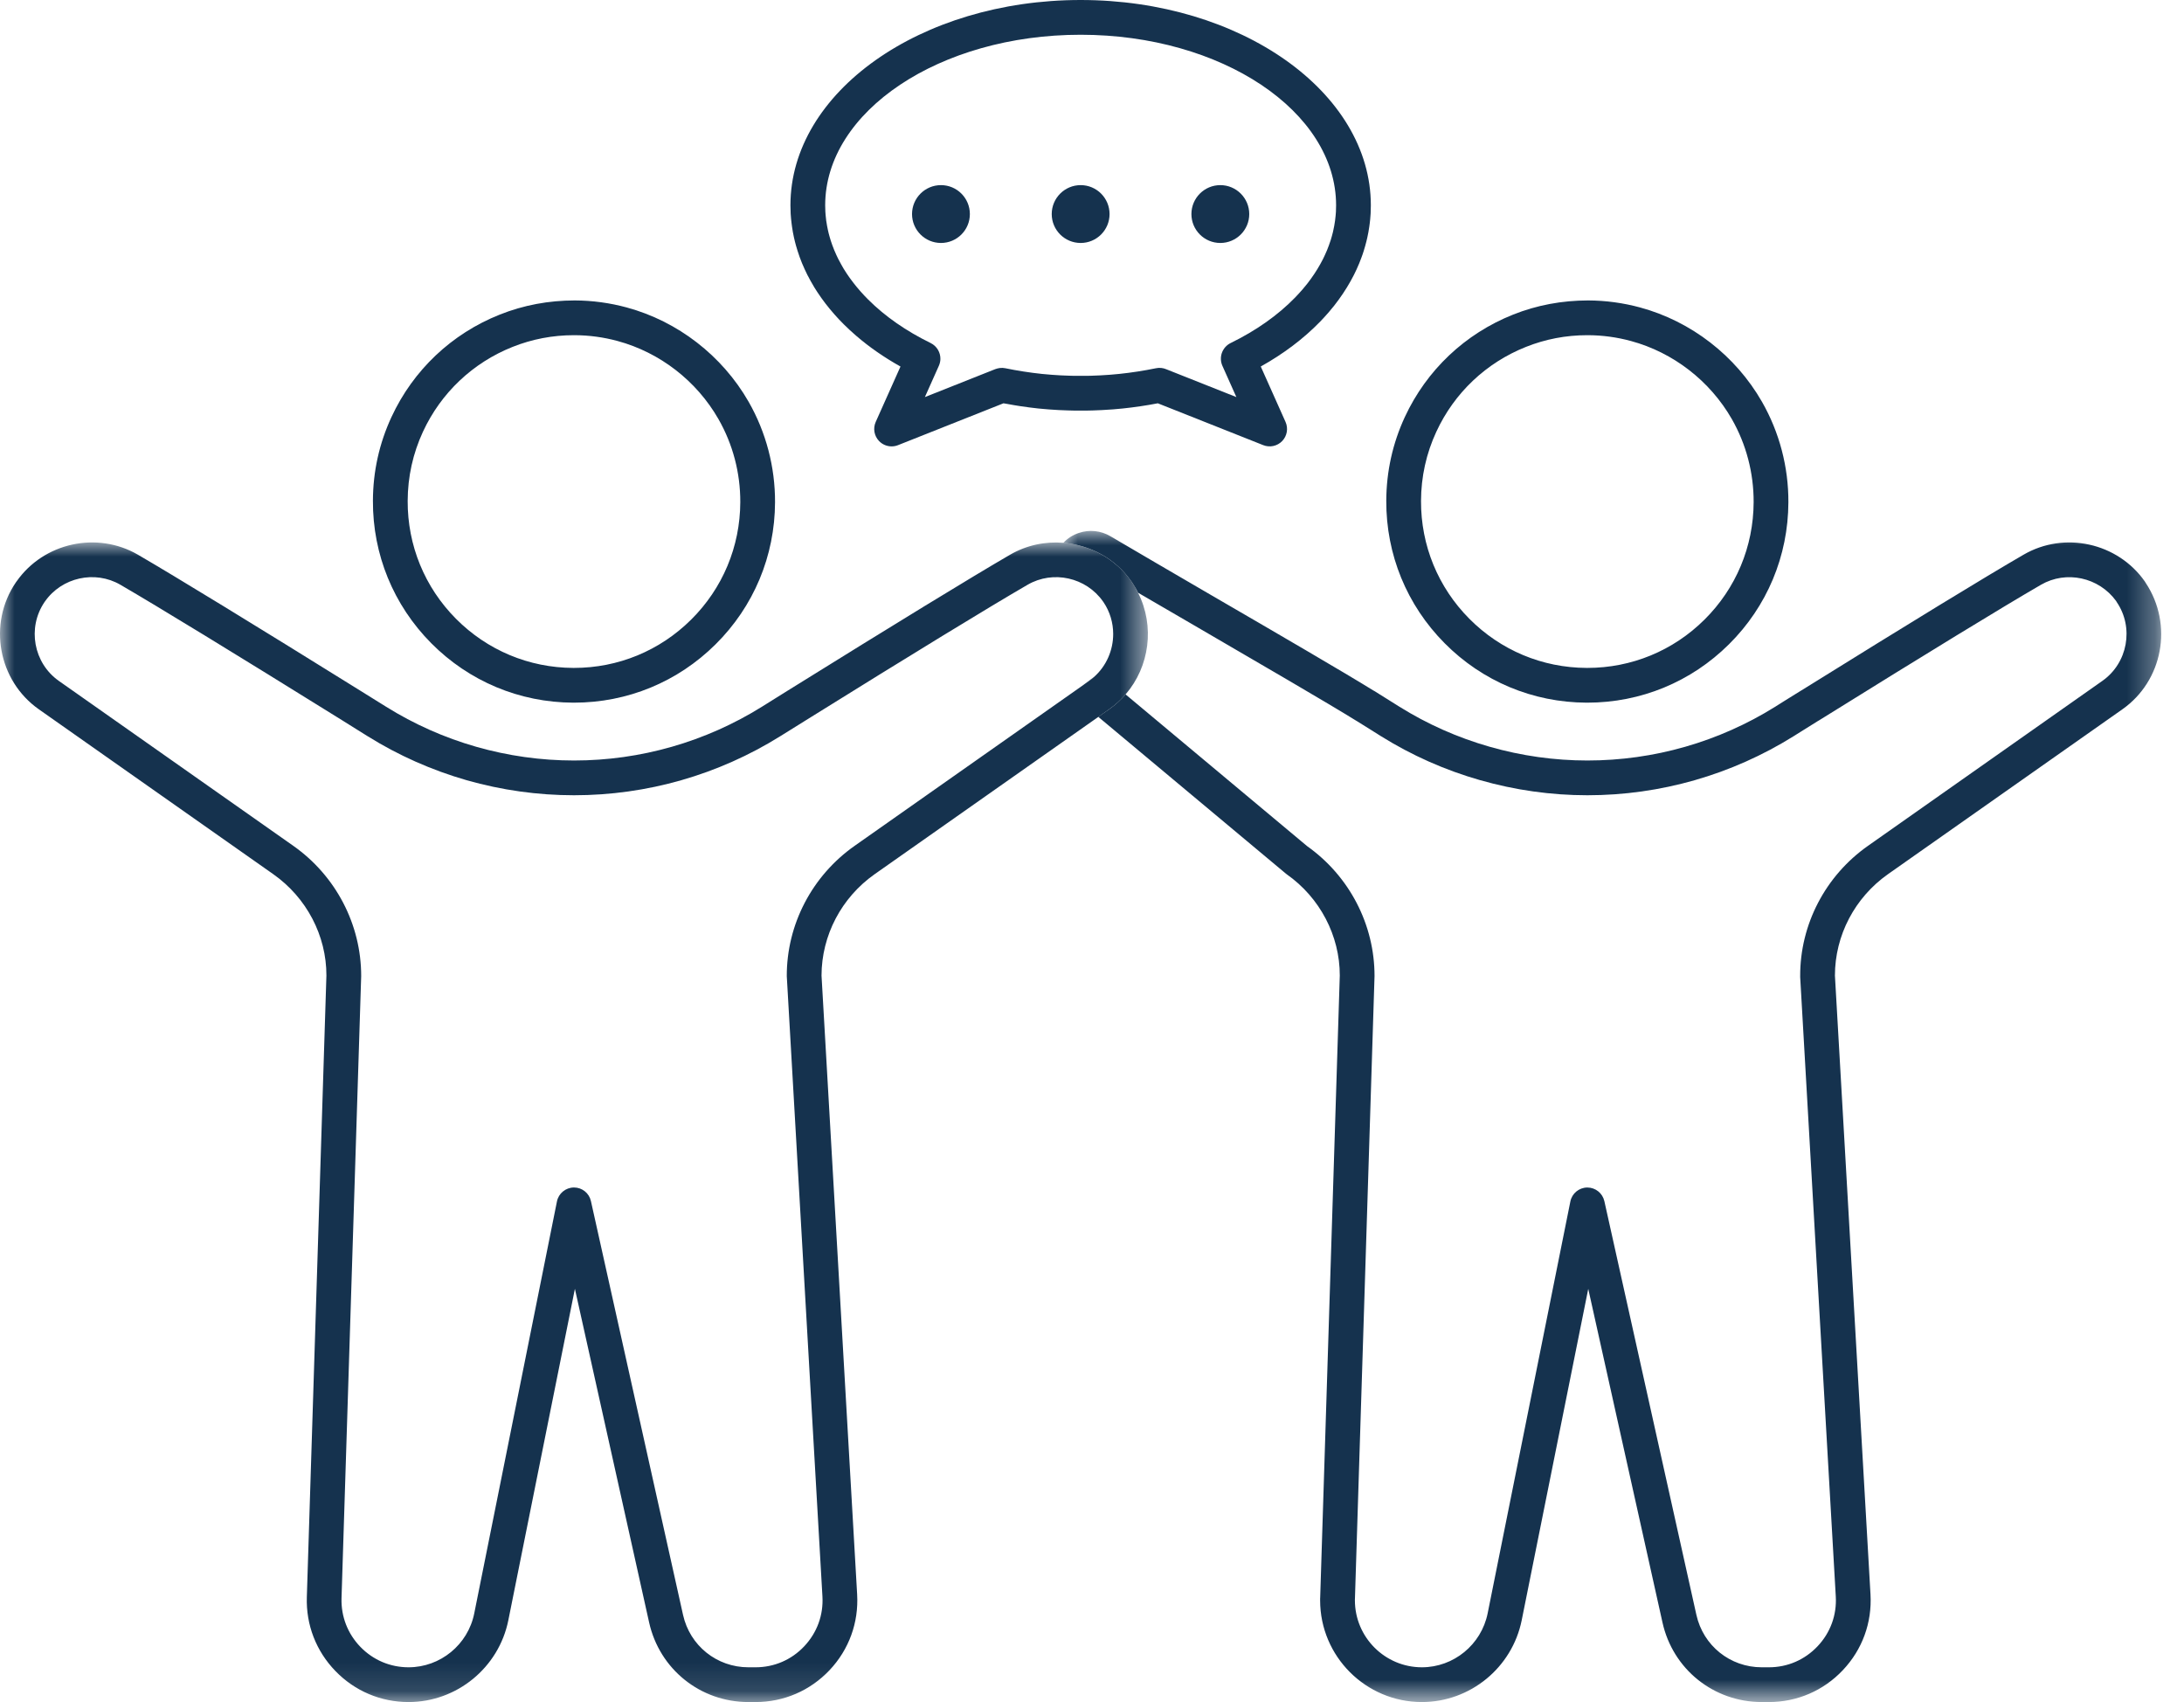
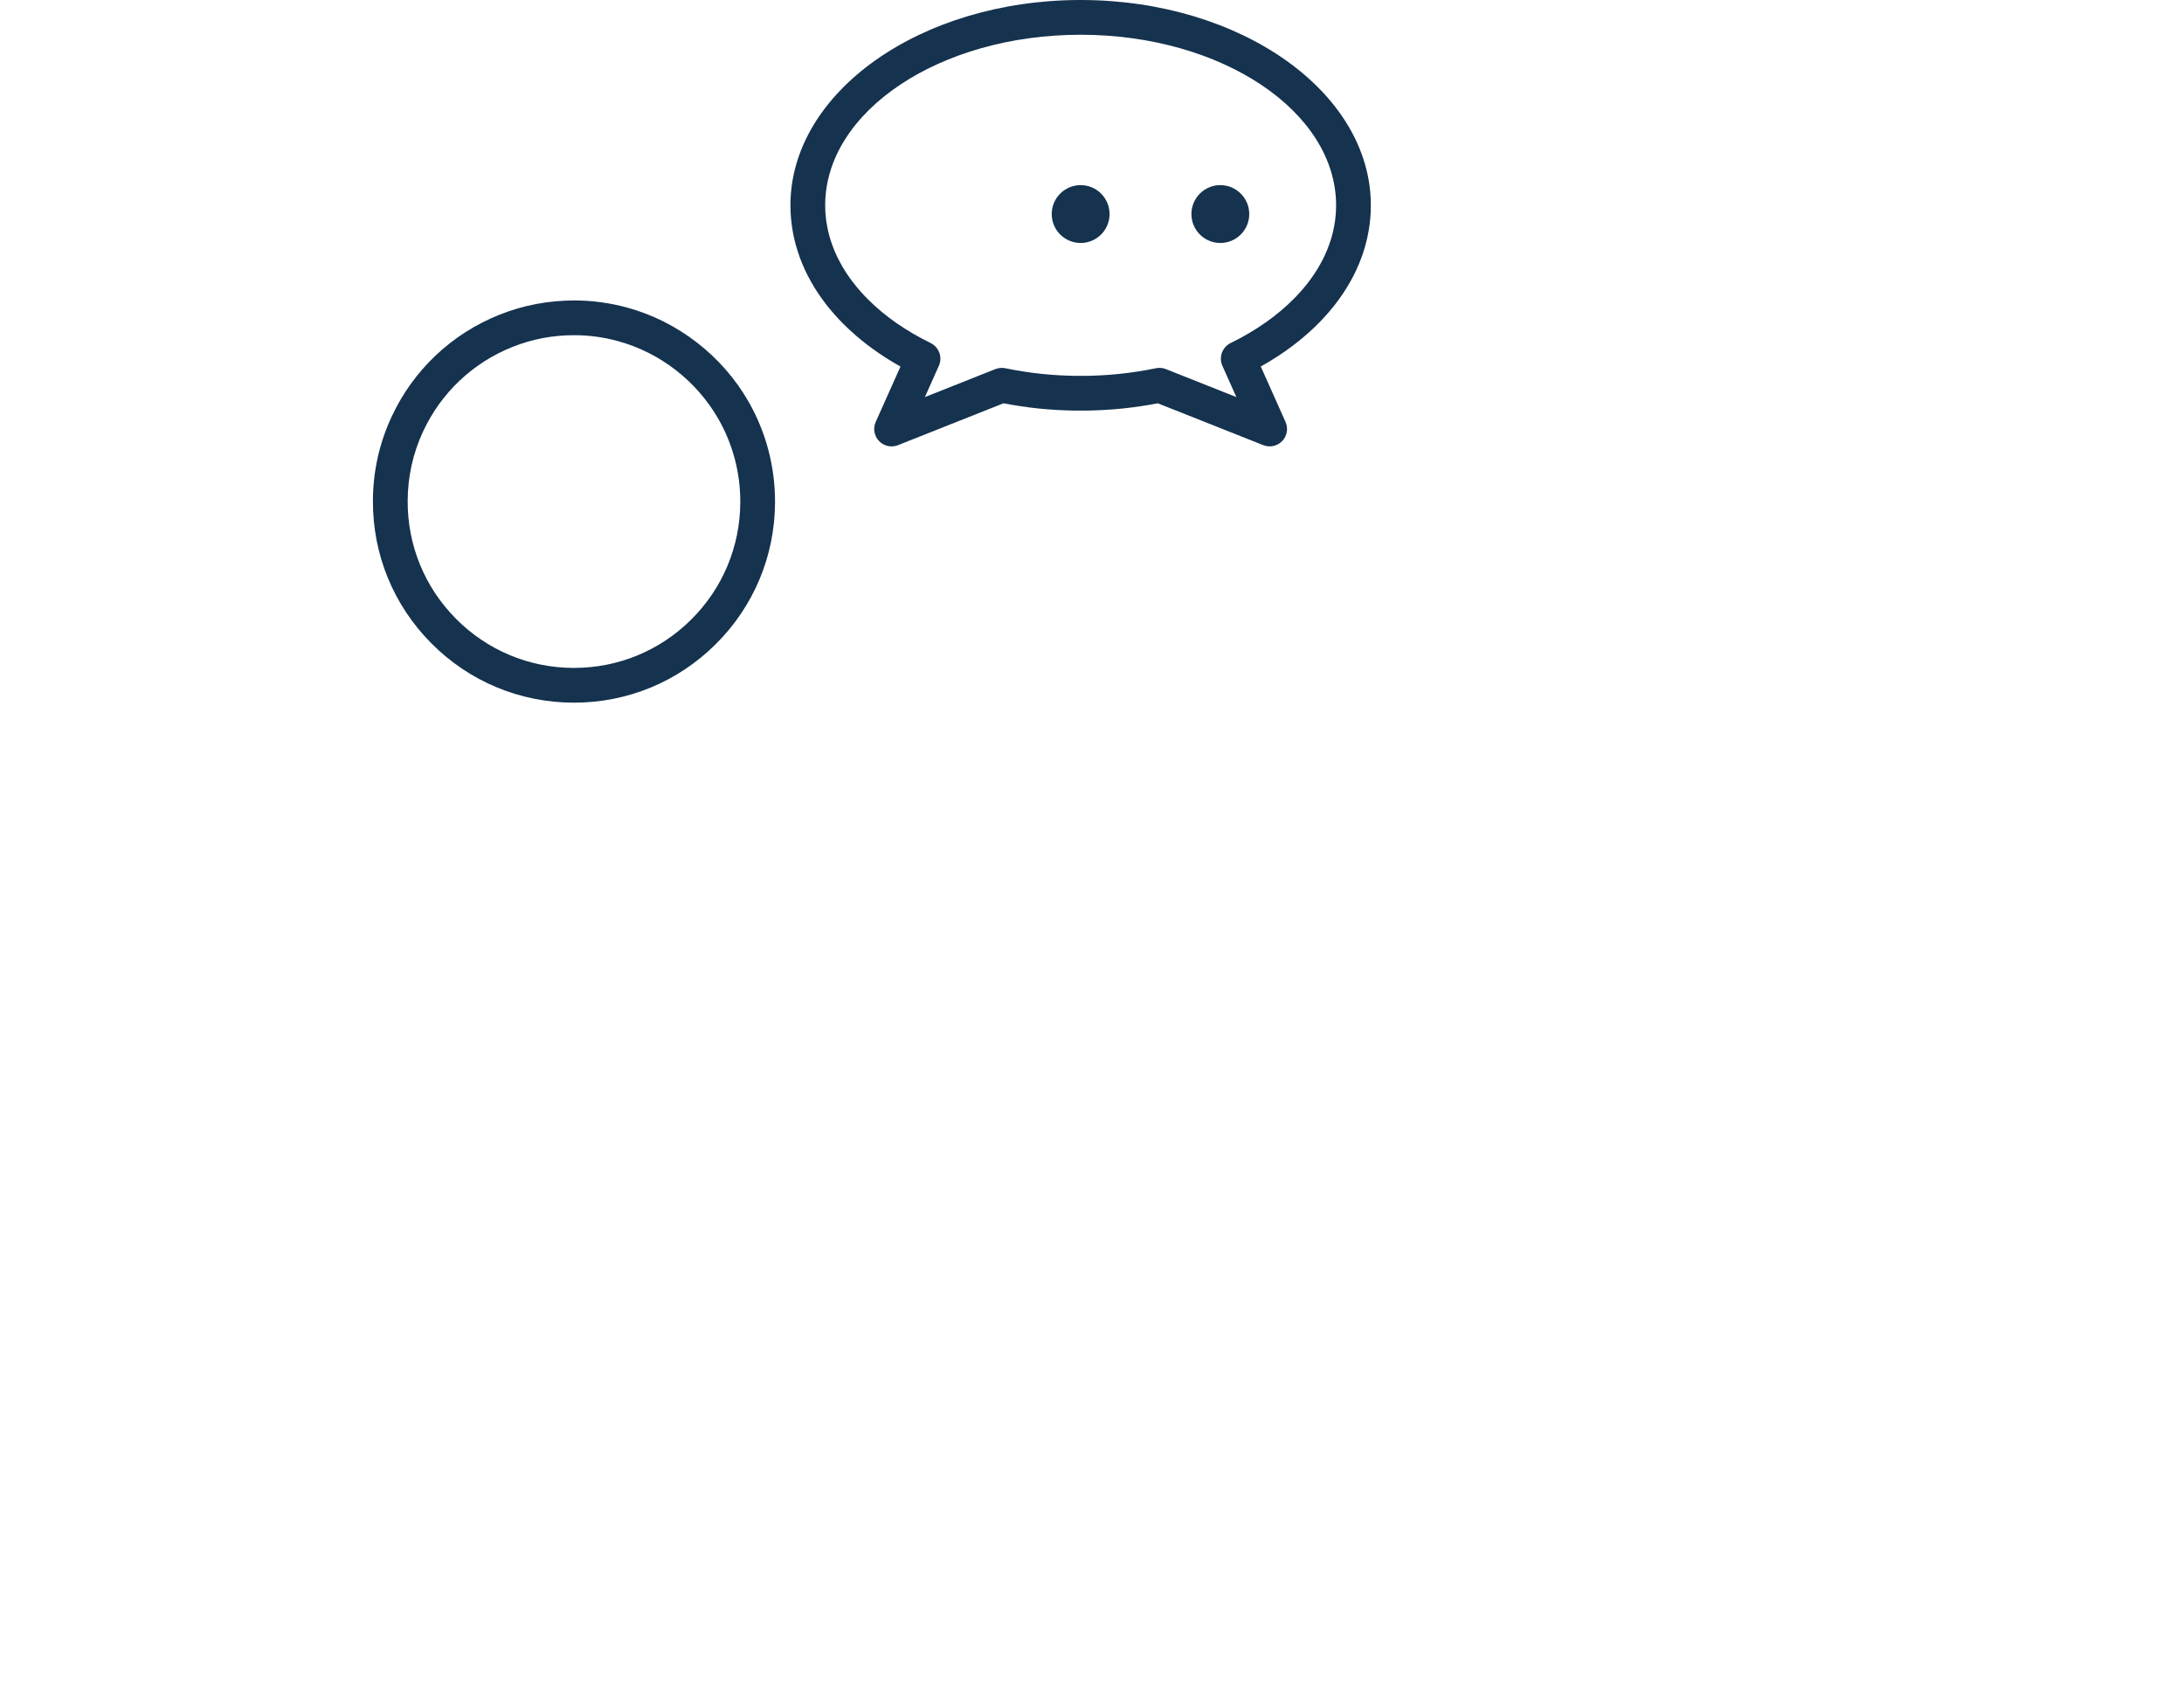
<svg xmlns="http://www.w3.org/2000/svg" xmlns:xlink="http://www.w3.org/1999/xlink" width="77px" height="60px" viewBox="0 0 77 60" version="1.1">
  <title>Group 19</title>
  <defs>
-     <polygon id="path-1" points="0 0 40.471 0 40.471 40.878 0 40.878" />
    <polygon id="path-3" points="0 0 38.705 0 38.705 41.284 0 41.284" />
  </defs>
  <g id="Symbols" stroke="none" stroke-width="1" fill="none" fill-rule="evenodd">
    <g id="DESK---je-suis" transform="translate(-882, -212)">
      <g id="picto_association" transform="translate(866.667, 188)">
        <g id="Group-19" transform="translate(15.333, 24)">
          <path d="M20.233,11.816 C19.485,11.816 18.758,11.955 18.071,12.229 C16.669,12.787 15.548,13.848 14.913,15.217 C14.558,15.984 14.376,16.805 14.373,17.658 C14.367,19.224 14.971,20.699 16.074,21.811 C17.178,22.923 18.648,23.539 20.214,23.545 L20.236,23.545 C21.795,23.545 23.26,22.941 24.367,21.843 C25.479,20.74 26.094,19.269 26.1,17.703 L26.1,17.702 C26.104,16.672 25.838,15.659 25.329,14.772 C24.559,13.426 23.263,12.424 21.774,12.021 C21.282,11.887 20.773,11.818 20.259,11.816 C20.25,11.816 20.242,11.816 20.233,11.816 M20.237,24.77 L20.209,24.77 C18.316,24.762 16.538,24.018 15.204,22.674 C13.871,21.33 13.14,19.547 13.148,17.654 C13.151,16.623 13.371,15.63 13.802,14.701 C14.568,13.048 15.923,11.765 17.618,11.091 C18.459,10.755 19.347,10.592 20.264,10.591 C20.885,10.593 21.5,10.677 22.094,10.838 C23.895,11.325 25.462,12.537 26.393,14.162 C27.008,15.237 27.33,16.462 27.325,17.707 C27.318,19.601 26.574,21.379 25.23,22.712 C23.893,24.04 22.12,24.77 20.237,24.77" id="Fill-1" fill="#15324E" />
          <g id="Group-5" transform="translate(0, 19.122)">
            <mask id="mask-2" fill="white">
              <use xlink:href="#path-1" />
            </mask>
            <g id="Clip-4" />
-             <path d="M30.134,10.693 C28.629,11.751 27.734,13.468 27.739,15.29 C27.739,15.3 27.739,15.312 27.741,15.322 L28.996,37.154 C29.035,37.809 28.806,38.434 28.355,38.912 C27.906,39.39 27.295,39.653 26.638,39.653 L26.387,39.653 C25.272,39.653 24.322,38.891 24.081,37.803 L20.834,23.219 C20.773,22.939 20.524,22.739 20.238,22.739 L20.23,22.739 C19.942,22.743 19.693,22.947 19.636,23.231 L16.72,37.754 C16.499,38.855 15.525,39.653 14.404,39.653 C13.759,39.653 13.156,39.398 12.707,38.934 C12.258,38.471 12.021,37.86 12.041,37.215 L12.734,15.288 C12.736,13.466 11.839,11.749 10.338,10.693 L2.076,4.882 C1.182,4.253 0.955,3.009 1.568,2.104 L1.57,2.102 L1.57,2.1 L1.572,2.098 C1.576,2.092 1.58,2.086 1.584,2.082 C2.178,1.23 3.349,0.971 4.245,1.492 C5.613,2.288 8.247,3.897 12.074,6.276 C12.084,6.284 12.095,6.291 12.107,6.297 C12.399,6.478 12.685,6.656 12.96,6.83 C14.047,7.508 15.221,8.028 16.452,8.382 C17.686,8.733 18.958,8.912 20.238,8.912 C22.813,8.912 25.329,8.192 27.514,6.828 C27.788,6.656 28.073,6.478 28.367,6.297 C28.38,6.291 28.39,6.284 28.4,6.276 C32.209,3.905 34.843,2.296 36.229,1.492 C37.126,0.971 38.294,1.23 38.89,2.084 C38.892,2.088 38.896,2.094 38.902,2.1 C39.135,2.443 39.247,2.837 39.247,3.227 C39.247,3.799 39.008,4.361 38.559,4.753 L38.557,4.753 C38.506,4.8 38.453,4.841 38.396,4.882 L38.222,5.004 L38.192,5.027 L30.134,10.693 Z M40.125,1.774 C40.064,1.647 39.991,1.524 39.909,1.404 C39.905,1.398 39.899,1.388 39.893,1.379 C39.323,0.567 38.426,0.089 37.491,0.013 C36.854,-0.04 36.199,0.093 35.613,0.432 C34.22,1.241 31.586,2.852 27.781,5.218 C27.773,5.225 27.763,5.229 27.753,5.235 C27.444,5.425 27.146,5.611 26.865,5.79 C24.876,7.03 22.584,7.687 20.238,7.687 C19.072,7.687 17.912,7.524 16.789,7.203 C15.668,6.883 14.598,6.407 13.61,5.79 C13.326,5.611 13.028,5.427 12.721,5.237 C12.711,5.231 12.701,5.225 12.691,5.218 C8.87,2.842 6.236,1.232 4.862,0.432 C3.418,-0.405 1.539,0.009 0.584,1.375 C0.578,1.384 0.573,1.388 0.573,1.388 C0.567,1.396 0.563,1.404 0.557,1.412 C-0.433,2.866 -0.068,4.873 1.372,5.884 L9.634,11.694 C10.81,12.521 11.511,13.864 11.508,15.267 L10.818,37.176 C10.786,38.156 11.145,39.083 11.827,39.786 C12.509,40.49 13.424,40.878 14.404,40.878 C16.107,40.878 17.586,39.665 17.922,37.995 L20.269,26.311 L22.885,38.069 C23.252,39.723 24.694,40.878 26.387,40.878 L26.638,40.878 C27.636,40.878 28.561,40.478 29.248,39.753 C29.932,39.028 30.277,38.079 30.22,37.084 L28.964,15.269 C28.966,13.854 29.666,12.519 30.838,11.694 L38.723,6.15 L39.1,5.884 C39.319,5.731 39.515,5.553 39.684,5.357 C40.53,4.379 40.72,2.954 40.125,1.774 L40.125,1.774 Z" id="Fill-3" fill="#15324E" mask="url(#mask-2)" />
          </g>
-           <path d="M55.96,11.816 C55.212,11.816 54.485,11.955 53.799,12.229 C52.396,12.787 51.275,13.848 50.641,15.217 C50.285,15.984 50.103,16.805 50.1,17.658 C50.094,19.224 50.698,20.699 51.802,21.811 C52.905,22.923 54.375,23.539 55.941,23.545 L55.964,23.545 C57.522,23.545 58.988,22.941 60.094,21.843 C61.206,20.74 61.821,19.269 61.827,17.703 L61.827,17.702 C61.831,16.673 61.565,15.659 61.057,14.771 C60.286,13.426 58.99,12.424 57.501,12.021 C57.009,11.887 56.5,11.818 55.986,11.816 C55.978,11.816 55.969,11.816 55.96,11.816 M55.964,24.77 L55.936,24.77 C54.043,24.762 52.265,24.018 50.932,22.674 C49.598,21.33 48.868,19.547 48.875,17.654 C48.879,16.623 49.099,15.63 49.529,14.701 C50.296,13.048 51.651,11.765 53.345,11.091 C54.186,10.755 55.074,10.592 55.991,10.591 C56.612,10.593 57.228,10.677 57.822,10.838 C59.622,11.325 61.189,12.537 62.12,14.162 C62.735,15.237 63.058,16.463 63.052,17.707 C63.045,19.601 62.301,21.379 60.957,22.712 C59.62,24.04 57.847,24.77 55.964,24.77" id="Fill-6" fill="#15324E" />
          <g id="Group-10" transform="translate(37.491, 18.716)">
            <mask id="mask-4" fill="white">
              <use xlink:href="#path-3" />
            </mask>
            <g id="Clip-9" />
-             <path d="M0.905,5.287 C0.962,5.246 1.015,5.205 1.066,5.158 L0.731,5.409 L0.905,5.287 Z M38.163,1.838 C38.163,1.838 38.163,1.836 38.161,1.836 C38.155,1.828 38.149,1.818 38.145,1.809 C38.141,1.799 38.133,1.789 38.129,1.783 C37.171,0.415 35.292,0 33.851,0.839 C32.468,1.64 29.905,3.206 26.017,5.624 C26.009,5.628 25.999,5.634 25.989,5.64 C25.774,5.773 25.566,5.904 25.362,6.03 L25.099,6.196 C23.112,7.437 20.82,8.093 18.474,8.093 C17.31,8.093 16.15,7.929 15.025,7.607 C13.9,7.286 12.83,6.81 11.846,6.196 L11.513,5.987 C11.331,5.873 11.145,5.759 10.958,5.64 C10.947,5.634 10.937,5.628 10.927,5.624 C9.922,5.001 7.529,3.608 5.215,2.265 C3.841,1.464 2.542,0.709 1.66,0.188 C1.321,-0.012 0.915,-0.055 0.543,0.072 C0.333,0.141 0.147,0.261 0,0.419 C0.935,0.494 1.832,0.972 2.401,1.785 C2.408,1.793 2.414,1.803 2.418,1.809 C2.499,1.93 2.573,2.052 2.634,2.179 C3.241,2.532 3.91,2.922 4.599,3.322 C6.82,4.615 9.336,6.077 10.31,6.682 C10.32,6.688 10.331,6.694 10.341,6.7 C10.518,6.81 10.692,6.918 10.862,7.025 L11.196,7.235 C12.279,7.911 13.453,8.432 14.688,8.785 C15.924,9.138 17.198,9.318 18.474,9.318 C21.051,9.318 23.565,8.597 25.748,7.235 L26.011,7.07 C26.205,6.949 26.401,6.825 26.604,6.7 C26.614,6.694 26.626,6.688 26.636,6.682 C30.53,4.26 33.091,2.696 34.465,1.899 C35.354,1.383 36.507,1.632 37.116,2.471 C37.118,2.475 37.12,2.477 37.122,2.481 C37.126,2.491 37.132,2.5 37.136,2.506 C37.753,3.41 37.526,4.658 36.63,5.287 L28.37,11.099 C26.867,12.154 25.97,13.872 25.977,15.695 L25.977,15.728 L27.232,37.559 C27.271,38.215 27.043,38.839 26.591,39.317 C26.14,39.795 25.531,40.059 24.874,40.059 L24.623,40.059 C23.506,40.059 22.558,39.297 22.317,38.208 L19.073,23.626 C19.009,23.345 18.76,23.146 18.474,23.146 L18.468,23.146 C18.178,23.149 17.931,23.355 17.874,23.639 L14.958,38.159 C14.735,39.26 13.761,40.059 12.64,40.059 C11.337,40.059 10.278,38.999 10.278,37.698 L10.278,37.669 C10.278,37.647 10.28,37.624 10.28,37.62 L10.97,15.693 C10.972,13.88 10.086,12.171 8.595,11.113 L2.193,5.763 C2.024,5.959 1.828,6.136 1.609,6.29 L1.231,6.555 L7.829,12.068 C7.841,12.081 7.856,12.091 7.87,12.101 C9.046,12.926 9.747,14.27 9.745,15.673 L9.054,37.602 L9.052,37.631 L9.052,37.698 C9.052,39.675 10.661,41.284 12.64,41.284 C14.343,41.284 15.822,40.071 16.159,38.4 L18.505,26.718 L21.121,38.474 C21.486,40.128 22.928,41.284 24.623,41.284 L24.874,41.284 C25.87,41.284 26.798,40.884 27.482,40.159 C28.168,39.434 28.513,38.486 28.456,37.49 L27.202,15.675 C27.202,14.26 27.902,12.924 29.074,12.099 L37.334,6.29 C38.764,5.287 39.135,3.306 38.163,1.838 L38.163,1.838 Z" id="Fill-8" fill="#15324E" mask="url(#mask-4)" />
          </g>
          <path d="M47.1,7.464 C47.098,7.499 47.096,7.534 47.091,7.579 L47.087,7.623 C47.084,7.652 47.082,7.681 47.077,7.71 C47.074,7.733 47.07,7.759 47.069,7.782 C47.068,7.792 47.066,7.802 47.064,7.812 C47.051,7.908 47.033,8.009 47.007,8.122 C47.002,8.147 46.997,8.171 46.991,8.195 C46.988,8.204 46.986,8.212 46.984,8.221 C46.976,8.257 46.966,8.292 46.953,8.338 C46.941,8.38 46.93,8.421 46.917,8.461 C46.914,8.467 46.912,8.474 46.91,8.481 C46.894,8.534 46.877,8.585 46.852,8.649 C46.814,8.757 46.768,8.869 46.714,8.984 C46.693,9.031 46.671,9.077 46.647,9.125 C46.64,9.137 46.634,9.148 46.63,9.158 C46.603,9.21 46.576,9.262 46.546,9.315 C46.417,9.547 46.259,9.783 46.083,10.008 C46.03,10.073 45.976,10.14 45.922,10.203 C45.837,10.3 45.75,10.396 45.662,10.487 C45.053,11.113 44.288,11.653 43.387,12.093 C43.24,12.165 43.129,12.294 43.076,12.449 C43.027,12.595 43.035,12.756 43.098,12.897 L43.59,13.998 L41.122,13.018 C41.006,12.968 40.878,12.955 40.755,12.981 C40.331,13.068 39.895,13.136 39.461,13.181 C39.358,13.191 39.256,13.2 39.153,13.209 C39.148,13.209 39.143,13.21 39.138,13.21 C39.13,13.21 39.122,13.211 39.114,13.212 C38.89,13.229 38.689,13.239 38.484,13.245 C38.441,13.247 38.4,13.248 38.357,13.248 C38.354,13.248 38.334,13.248 38.331,13.248 C38.177,13.251 38.02,13.251 37.864,13.248 C37.861,13.248 37.844,13.248 37.841,13.248 C37.798,13.248 37.757,13.247 37.699,13.244 C37.494,13.239 37.289,13.228 37.084,13.212 C37.079,13.212 37.054,13.209 37.048,13.209 C36.945,13.201 36.841,13.192 36.741,13.182 C36.304,13.136 35.867,13.068 35.445,12.981 C35.413,12.974 35.38,12.97 35.348,12.969 C35.338,12.969 35.329,12.97 35.319,12.97 C35.296,12.97 35.273,12.97 35.251,12.973 C35.239,12.974 35.227,12.977 35.216,12.979 C35.195,12.983 35.175,12.987 35.155,12.992 C35.143,12.996 35.131,13 35.119,13.004 C35.109,13.007 35.099,13.01 35.089,13.013 L32.608,13.998 L33.104,12.888 C33.104,12.888 33.104,12.888 33.104,12.888 L33.105,12.885 C33.137,12.81 33.154,12.732 33.155,12.655 C33.159,12.424 33.031,12.201 32.812,12.093 C31.946,11.67 31.205,11.154 30.61,10.561 C30.513,10.464 30.419,10.365 30.33,10.263 C30.233,10.153 30.151,10.052 30.072,9.949 C30.032,9.899 29.995,9.847 29.957,9.794 C29.92,9.743 29.884,9.691 29.854,9.645 L29.755,9.49 C29.753,9.486 29.741,9.466 29.738,9.463 C29.71,9.415 29.682,9.367 29.654,9.315 C29.625,9.262 29.597,9.21 29.57,9.158 C29.565,9.149 29.56,9.14 29.555,9.131 C29.531,9.083 29.508,9.034 29.484,8.982 C29.432,8.868 29.385,8.756 29.342,8.636 C29.323,8.585 29.306,8.534 29.289,8.481 C29.287,8.474 29.285,8.467 29.283,8.461 C29.269,8.421 29.258,8.38 29.244,8.328 C29.233,8.292 29.224,8.257 29.215,8.221 C29.213,8.212 29.211,8.204 29.209,8.195 C29.202,8.171 29.197,8.147 29.19,8.113 C29.167,8.009 29.149,7.908 29.135,7.812 C29.134,7.801 29.132,7.79 29.129,7.779 C29.128,7.756 29.126,7.733 29.122,7.71 C29.118,7.683 29.116,7.656 29.113,7.629 L29.111,7.606 L29.107,7.567 C29.103,7.532 29.101,7.498 29.099,7.46 C29.096,7.387 29.093,7.312 29.093,7.238 C29.093,3.923 33.133,1.225 38.099,1.225 C43.066,1.225 47.106,3.923 47.106,7.238 C47.106,7.312 47.104,7.386 47.1,7.464 M38.099,0 C32.458,0 27.868,3.247 27.868,7.238 C27.868,7.332 27.871,7.426 27.876,7.533 C27.88,7.591 27.883,7.648 27.89,7.712 L27.894,7.749 C27.898,7.791 27.902,7.832 27.908,7.873 C27.911,7.914 27.917,7.955 27.924,7.995 C27.941,8.119 27.965,8.248 27.992,8.371 C28.003,8.42 28.013,8.467 28.026,8.515 C28.038,8.568 28.053,8.62 28.065,8.663 C28.083,8.726 28.1,8.788 28.121,8.848 C28.144,8.925 28.17,9 28.193,9.062 C28.244,9.204 28.304,9.349 28.37,9.492 C28.399,9.555 28.429,9.618 28.468,9.697 C28.475,9.71 28.481,9.722 28.488,9.733 C28.518,9.792 28.55,9.851 28.581,9.907 C28.617,9.973 28.654,10.038 28.698,10.109 C28.702,10.116 28.716,10.14 28.72,10.146 L28.827,10.313 C28.871,10.38 28.917,10.447 28.964,10.512 C29.011,10.577 29.058,10.642 29.103,10.7 C29.194,10.819 29.295,10.94 29.409,11.071 C29.52,11.198 29.625,11.31 29.731,11.414 C29.735,11.419 29.738,11.423 29.743,11.427 C29.743,11.427 29.743,11.428 29.743,11.428 C29.744,11.428 29.744,11.428 29.744,11.428 C29.744,11.429 29.744,11.429 29.745,11.429 C29.745,11.43 29.746,11.43 29.746,11.43 C29.746,11.431 29.746,11.431 29.747,11.431 C29.747,11.431 29.747,11.431 29.747,11.431 C29.883,11.567 30.027,11.699 30.176,11.828 C30.183,11.834 30.19,11.84 30.197,11.846 C30.657,12.242 31.176,12.601 31.748,12.921 L30.875,14.873 C30.773,15.101 30.82,15.367 30.992,15.547 C31.11,15.67 31.271,15.736 31.435,15.736 C31.51,15.736 31.587,15.722 31.66,15.693 L35.379,14.217 C35.428,14.226 35.478,14.233 35.527,14.242 C35.677,14.269 35.826,14.297 35.979,14.319 C36.19,14.351 36.402,14.378 36.615,14.401 C36.728,14.412 36.842,14.422 36.957,14.431 L36.995,14.434 C37.216,14.451 37.442,14.463 37.652,14.468 C37.716,14.471 37.778,14.473 37.846,14.473 C38.014,14.476 38.175,14.476 38.357,14.473 C38.421,14.473 38.483,14.471 38.53,14.469 C38.738,14.463 38.955,14.452 39.195,14.434 C39.2,14.434 39.206,14.433 39.211,14.433 C39.222,14.433 39.232,14.432 39.243,14.431 C39.356,14.422 39.469,14.412 39.585,14.4 C40.001,14.356 40.416,14.295 40.821,14.217 L44.537,15.692 C44.769,15.784 45.033,15.727 45.206,15.547 C45.378,15.367 45.425,15.101 45.323,14.873 L44.45,12.92 C45.255,12.471 45.957,11.941 46.543,11.339 C46.648,11.23 46.749,11.119 46.848,11.005 C46.911,10.931 46.974,10.855 47.042,10.77 C47.263,10.488 47.457,10.198 47.616,9.912 C47.649,9.852 47.681,9.793 47.716,9.725 C47.724,9.71 47.733,9.694 47.74,9.679 C47.77,9.618 47.8,9.556 47.828,9.496 C47.895,9.351 47.955,9.205 48.001,9.075 C48.03,9.001 48.055,8.925 48.079,8.848 C48.099,8.788 48.117,8.727 48.131,8.673 C48.147,8.62 48.161,8.568 48.173,8.515 C48.186,8.467 48.197,8.421 48.205,8.381 C48.235,8.249 48.258,8.119 48.276,7.993 C48.283,7.954 48.288,7.914 48.292,7.873 C48.298,7.828 48.303,7.783 48.307,7.738 L48.31,7.703 C48.316,7.647 48.32,7.59 48.324,7.52 C48.329,7.427 48.331,7.333 48.331,7.238 C48.331,3.247 43.741,0 38.099,0" id="Fill-11" fill="#15324E" />
-           <path d="M33.175,6.526 C32.612,6.526 32.155,6.983 32.155,7.546 C32.155,8.109 32.612,8.565 33.175,8.565 C33.738,8.565 34.194,8.109 34.194,7.546 C34.194,6.983 33.738,6.526 33.175,6.526" id="Fill-13" fill="#15324E" />
          <path d="M38.1,6.526 C37.537,6.526 37.08,6.983 37.08,7.546 C37.08,8.109 37.537,8.565 38.1,8.565 C38.663,8.565 39.119,8.109 39.119,7.546 C39.119,6.983 38.663,6.526 38.1,6.526" id="Fill-15" fill="#15324E" />
          <path d="M43.024,6.526 C42.461,6.526 42.005,6.983 42.005,7.546 C42.005,8.109 42.461,8.565 43.024,8.565 C43.587,8.565 44.044,8.109 44.044,7.546 C44.044,6.983 43.587,6.526 43.024,6.526" id="Fill-17" fill="#15324E" />
        </g>
      </g>
    </g>
  </g>
</svg>